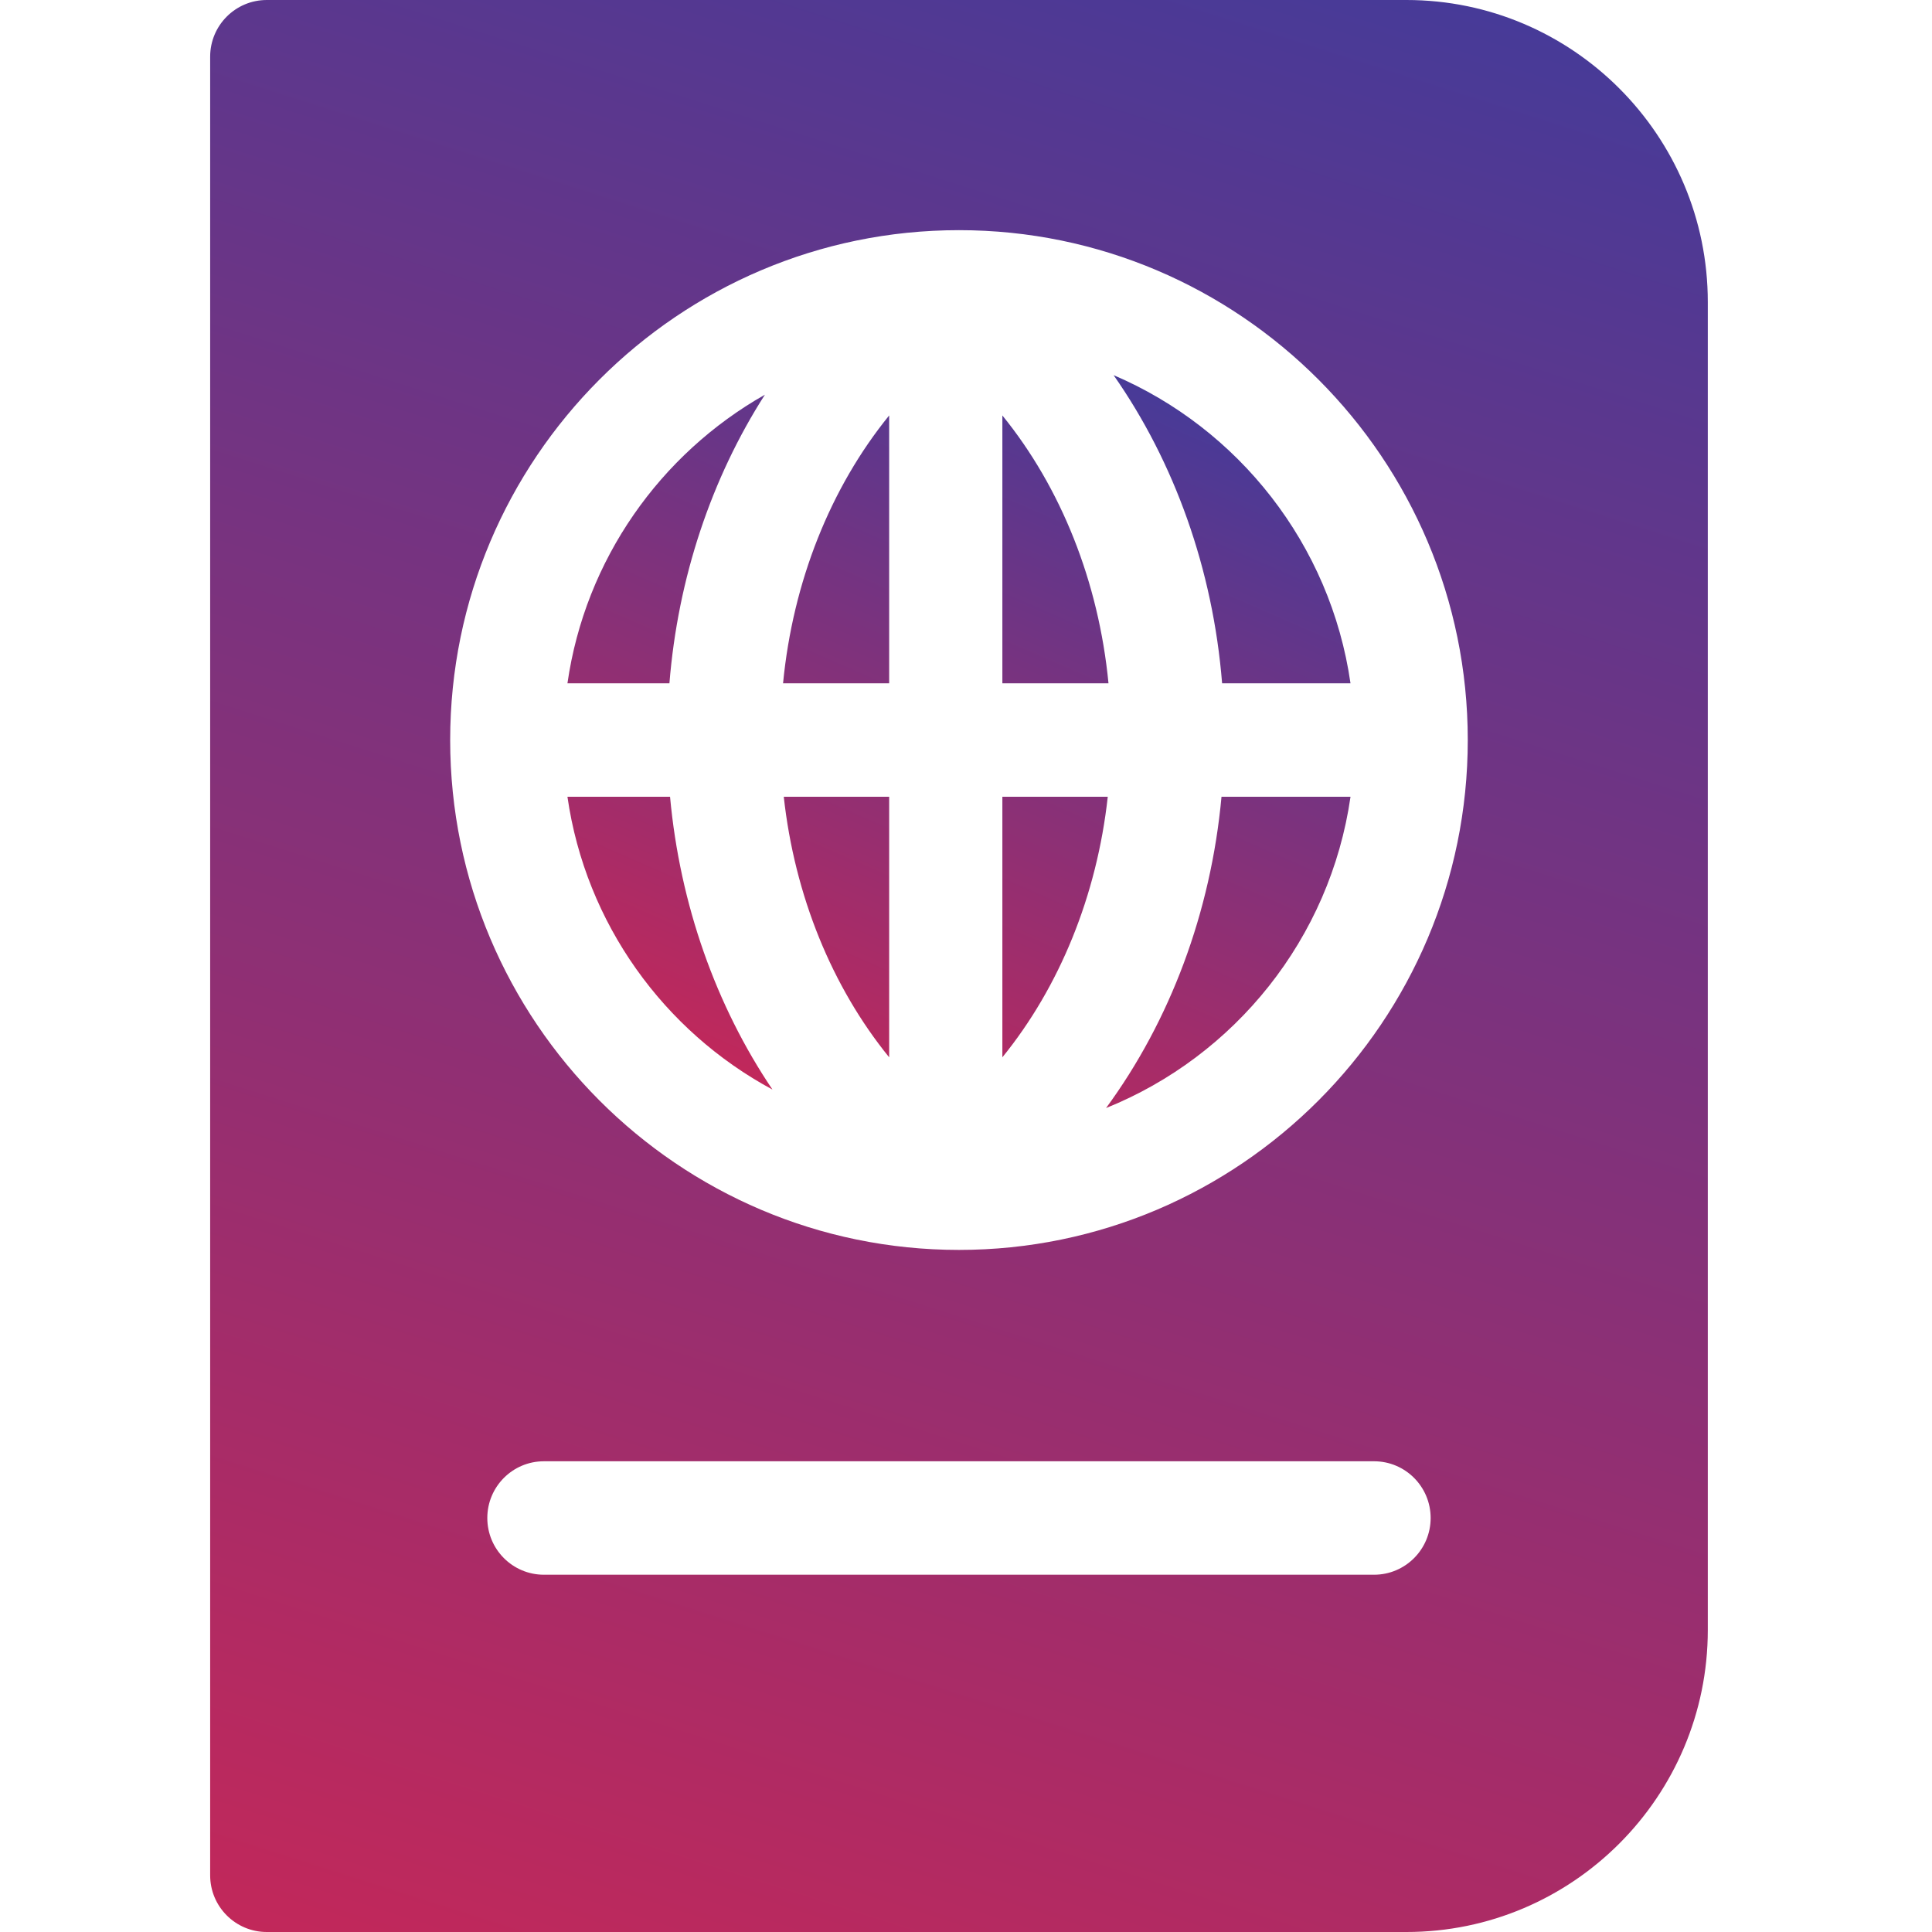
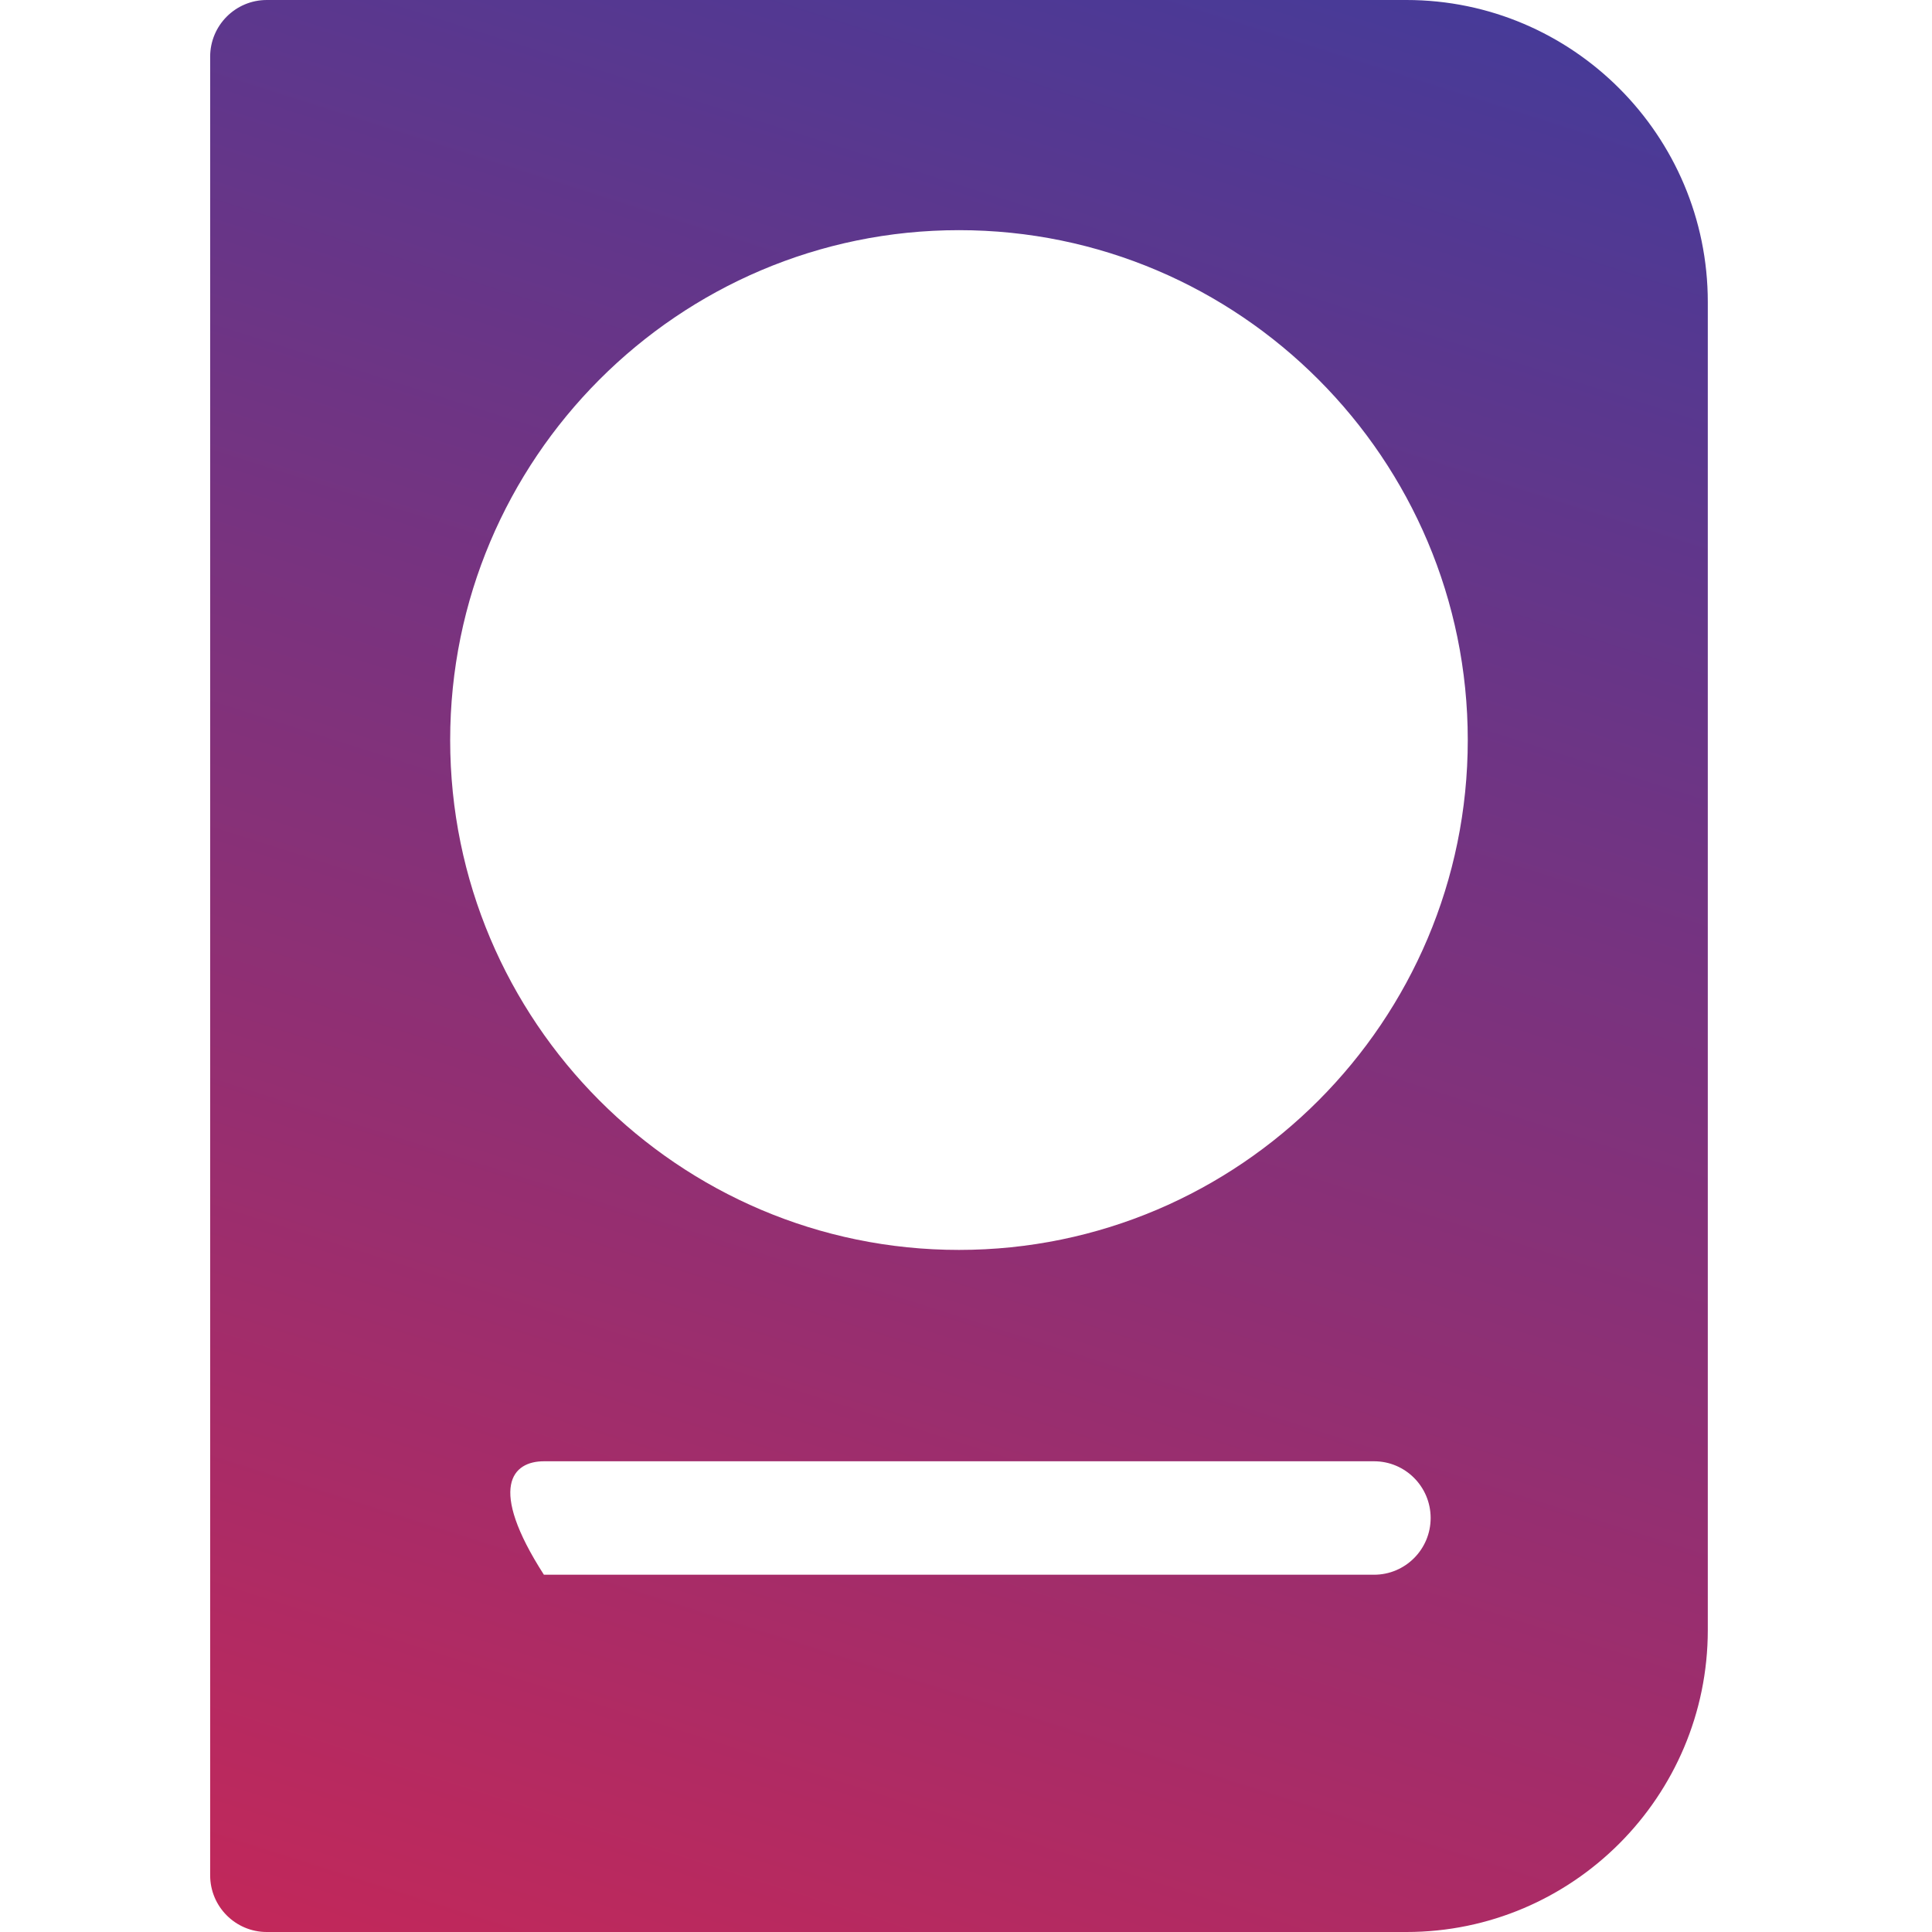
<svg xmlns="http://www.w3.org/2000/svg" width="130px" height="130px" viewBox="0 0 130 130">
  <title>Icons/Passport</title>
  <desc>Created with Sketch.</desc>
  <defs>
    <linearGradient x1="90.25%" y1="-22.369%" x2="21.015%" y2="127.061%" id="linearGradient-1">
      <stop stop-color="#273FA8" offset="0%" />
      <stop stop-color="#E2234A" offset="100%" />
    </linearGradient>
    <linearGradient x1="74.186%" y1="-32.617%" x2="32.583%" y2="137.973%" id="linearGradient-2">
      <stop stop-color="#273FA8" offset="0%" />
      <stop stop-color="#E2234A" offset="100%" />
    </linearGradient>
  </defs>
  <g id="Icons/Passport" stroke="none" stroke-width="1" fill="none" fill-rule="evenodd">
    <g id="passport" transform="translate(14, 0)" fill-rule="nonzero">
-       <path d="M76.873,53.612 C75.503,63.148 69.083,71.07 60.424,74.558 C64.729,68.698 67.477,61.4 68.192,53.612 L68.192,53.612 Z M31.086,53.612 C31.751,60.858 34.176,67.68 37.977,73.314 C30.677,69.386 25.408,62.145 24.182,53.612 L24.182,53.612 Z M45.83,53.612 L45.83,71.144 C41.983,66.409 39.471,60.266 38.738,53.612 L38.738,53.612 L45.83,53.612 Z M60.539,53.612 C59.807,60.265 57.294,66.409 53.447,71.144 L53.447,71.144 L53.447,53.612 Z M45.83,27.955 L45.83,45.979 L38.69,45.979 C39.35,39.137 41.888,32.806 45.83,27.955 L45.83,27.955 Z M37.468,26.559 C33.876,32.168 31.615,38.879 31.044,45.979 L31.044,45.979 L24.182,45.979 C25.379,37.645 30.433,30.545 37.468,26.559 Z M53.447,27.955 C57.389,32.806 59.927,39.137 60.588,45.979 L60.588,45.979 L53.447,45.979 Z M60.931,25.243 C69.333,28.832 75.53,36.63 76.872,45.979 L76.872,45.979 L68.233,45.979 C67.617,38.316 65.034,31.104 60.931,25.243 Z" id="Combined-Shape" fill="url(#linearGradient-1)" />
-       <path d="M80.636,0 L3.95,0 C1.846,0 0.141,1.709 0.141,3.817 L0.141,126.183 C0.141,128.291 1.846,130 3.95,130 L80.636,130 C91.817,130 100.914,120.884 100.914,109.679 L100.914,20.321 C100.914,9.116 91.817,0 80.636,0 Z M78.457,105.96 L22.598,105.96 C20.495,105.96 18.79,104.251 18.79,102.143 C18.79,100.035 20.495,98.326 22.598,98.326 L78.457,98.326 C80.56,98.326 82.265,100.035 82.265,102.143 C82.265,104.251 80.56,105.96 78.457,105.96 Z M50.527,84.104 C31.65,84.104 16.291,68.713 16.291,49.796 C16.291,30.878 31.65,15.487 50.527,15.487 C69.405,15.487 84.763,30.878 84.763,49.796 C84.763,68.713 69.405,84.104 50.527,84.104 Z" id="Shape" fill="url(#linearGradient-2)" />
+       <path d="M80.636,0 L3.95,0 C1.846,0 0.141,1.709 0.141,3.817 L0.141,126.183 C0.141,128.291 1.846,130 3.95,130 L80.636,130 C91.817,130 100.914,120.884 100.914,109.679 L100.914,20.321 C100.914,9.116 91.817,0 80.636,0 Z M78.457,105.96 L22.598,105.96 C18.79,100.035 20.495,98.326 22.598,98.326 L78.457,98.326 C80.56,98.326 82.265,100.035 82.265,102.143 C82.265,104.251 80.56,105.96 78.457,105.96 Z M50.527,84.104 C31.65,84.104 16.291,68.713 16.291,49.796 C16.291,30.878 31.65,15.487 50.527,15.487 C69.405,15.487 84.763,30.878 84.763,49.796 C84.763,68.713 69.405,84.104 50.527,84.104 Z" id="Shape" fill="url(#linearGradient-2)" />
    </g>
  </g>
</svg>